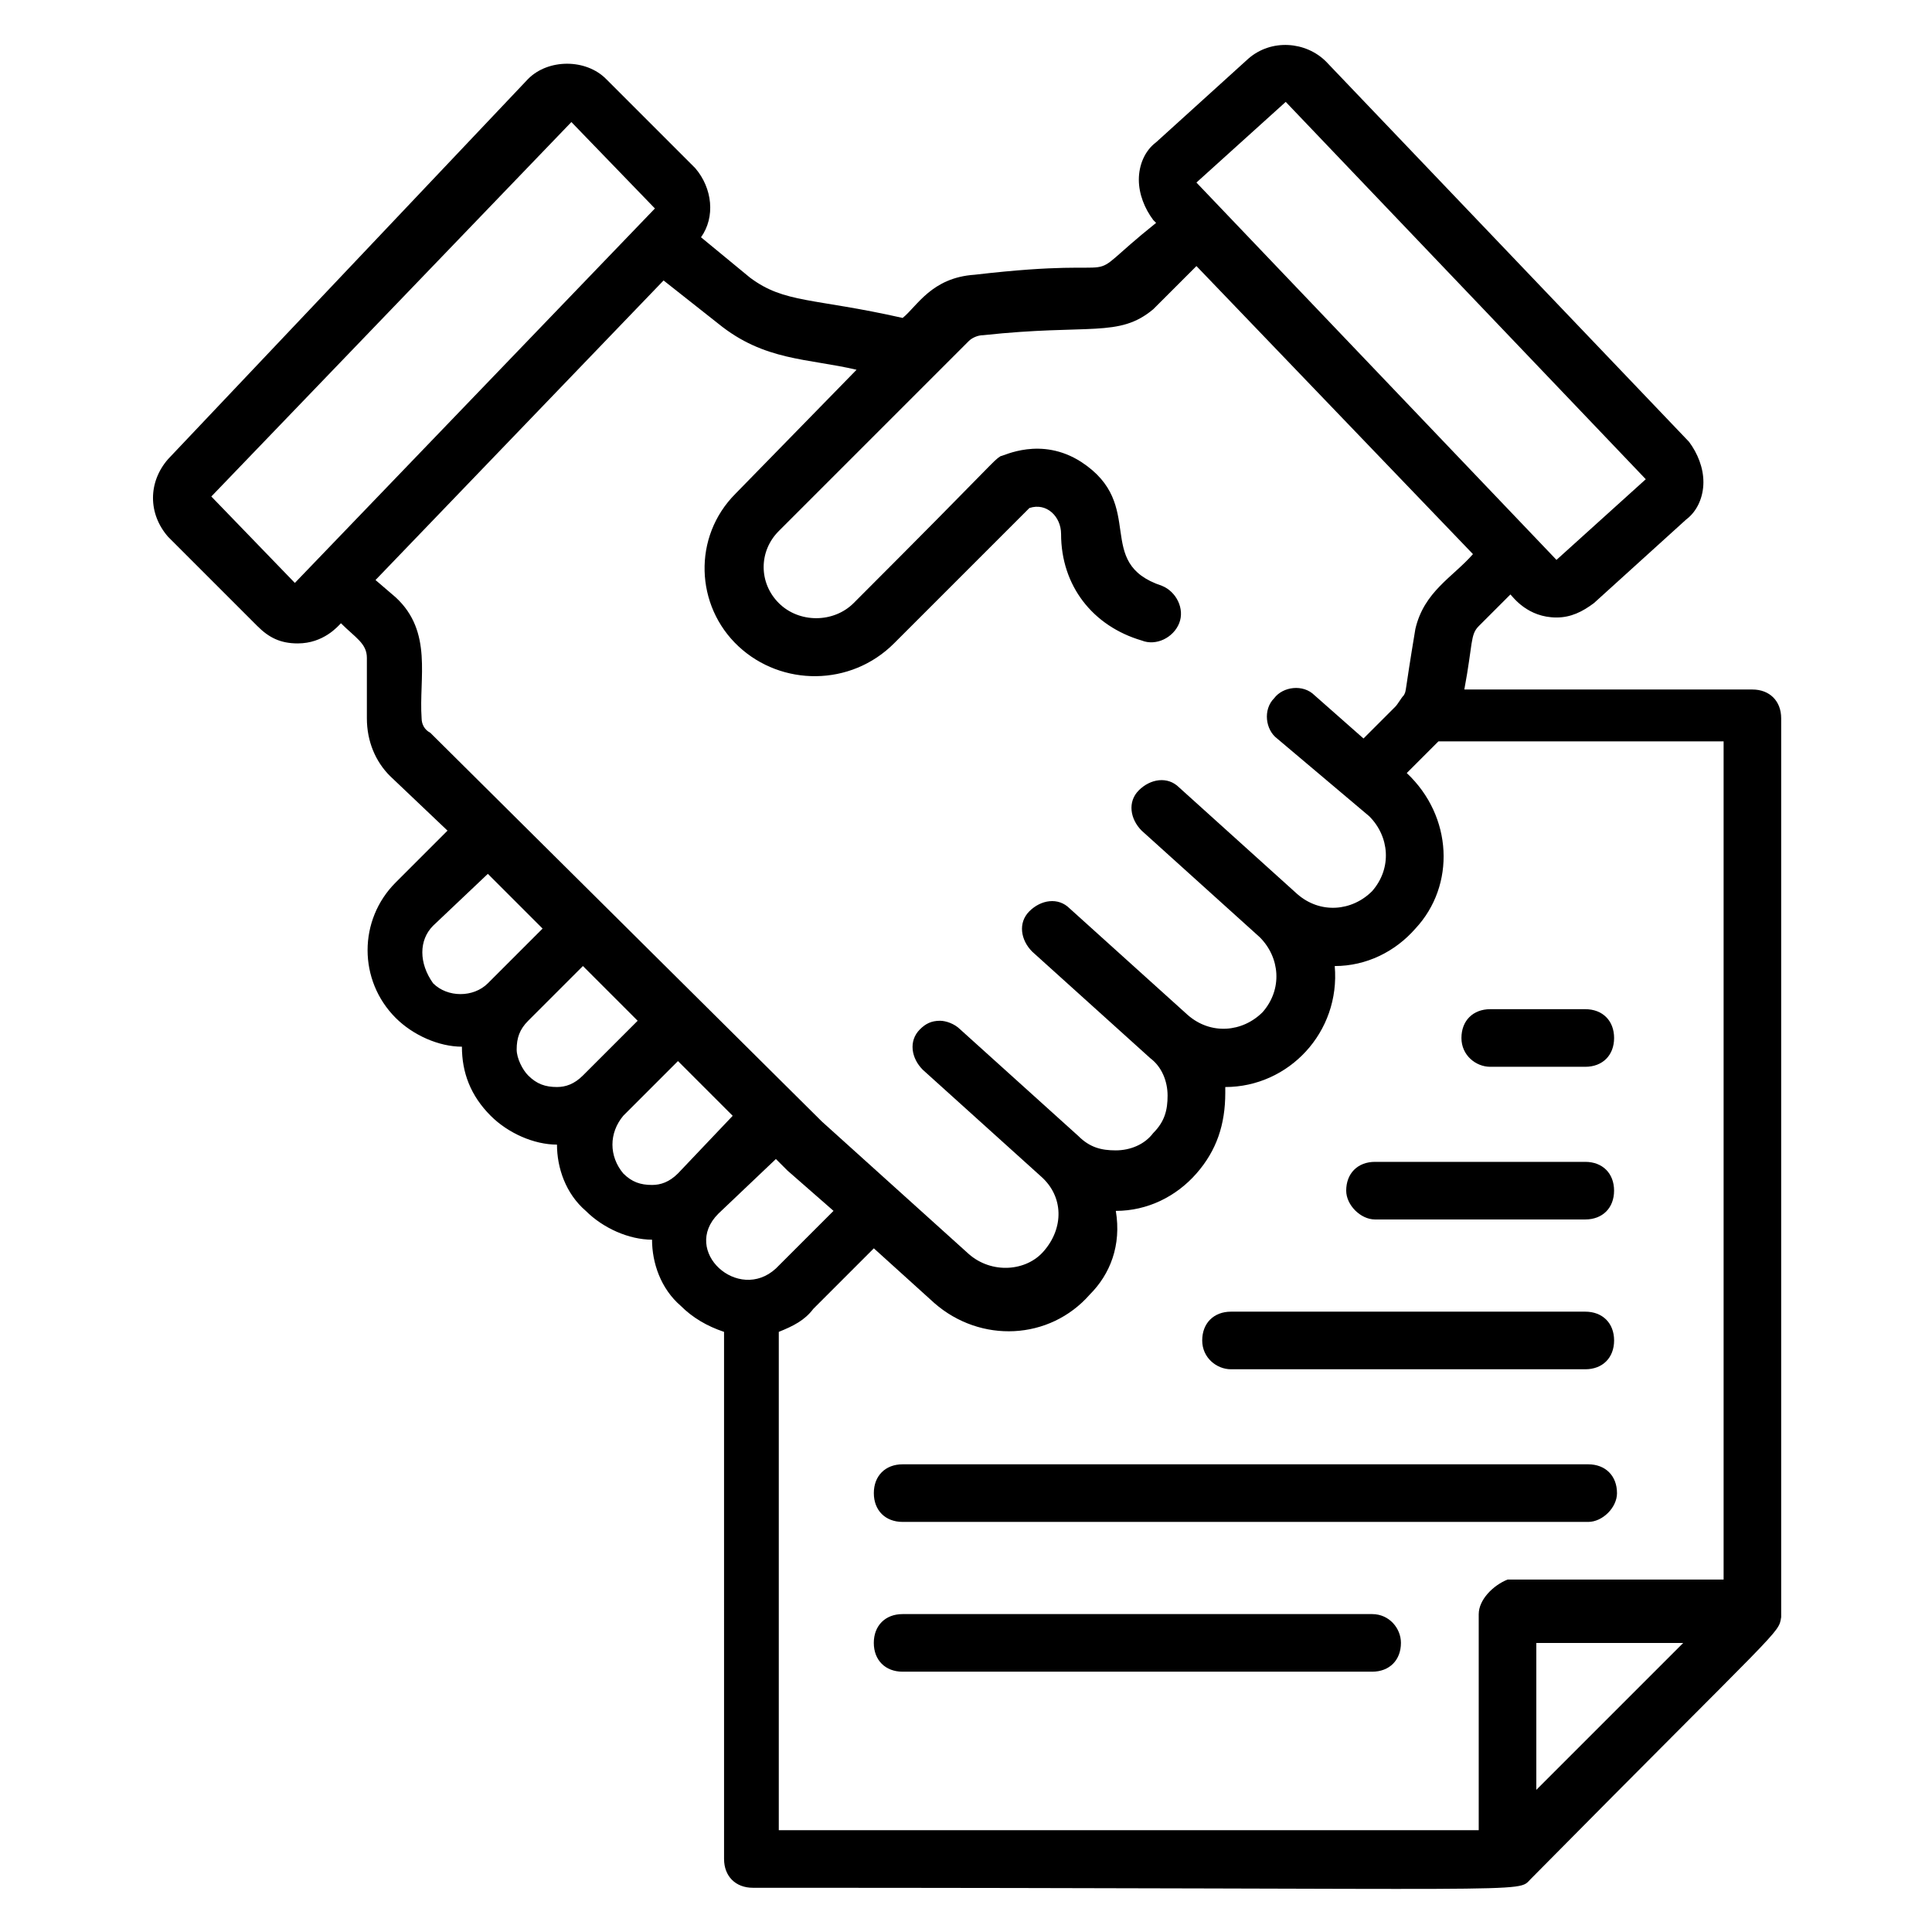
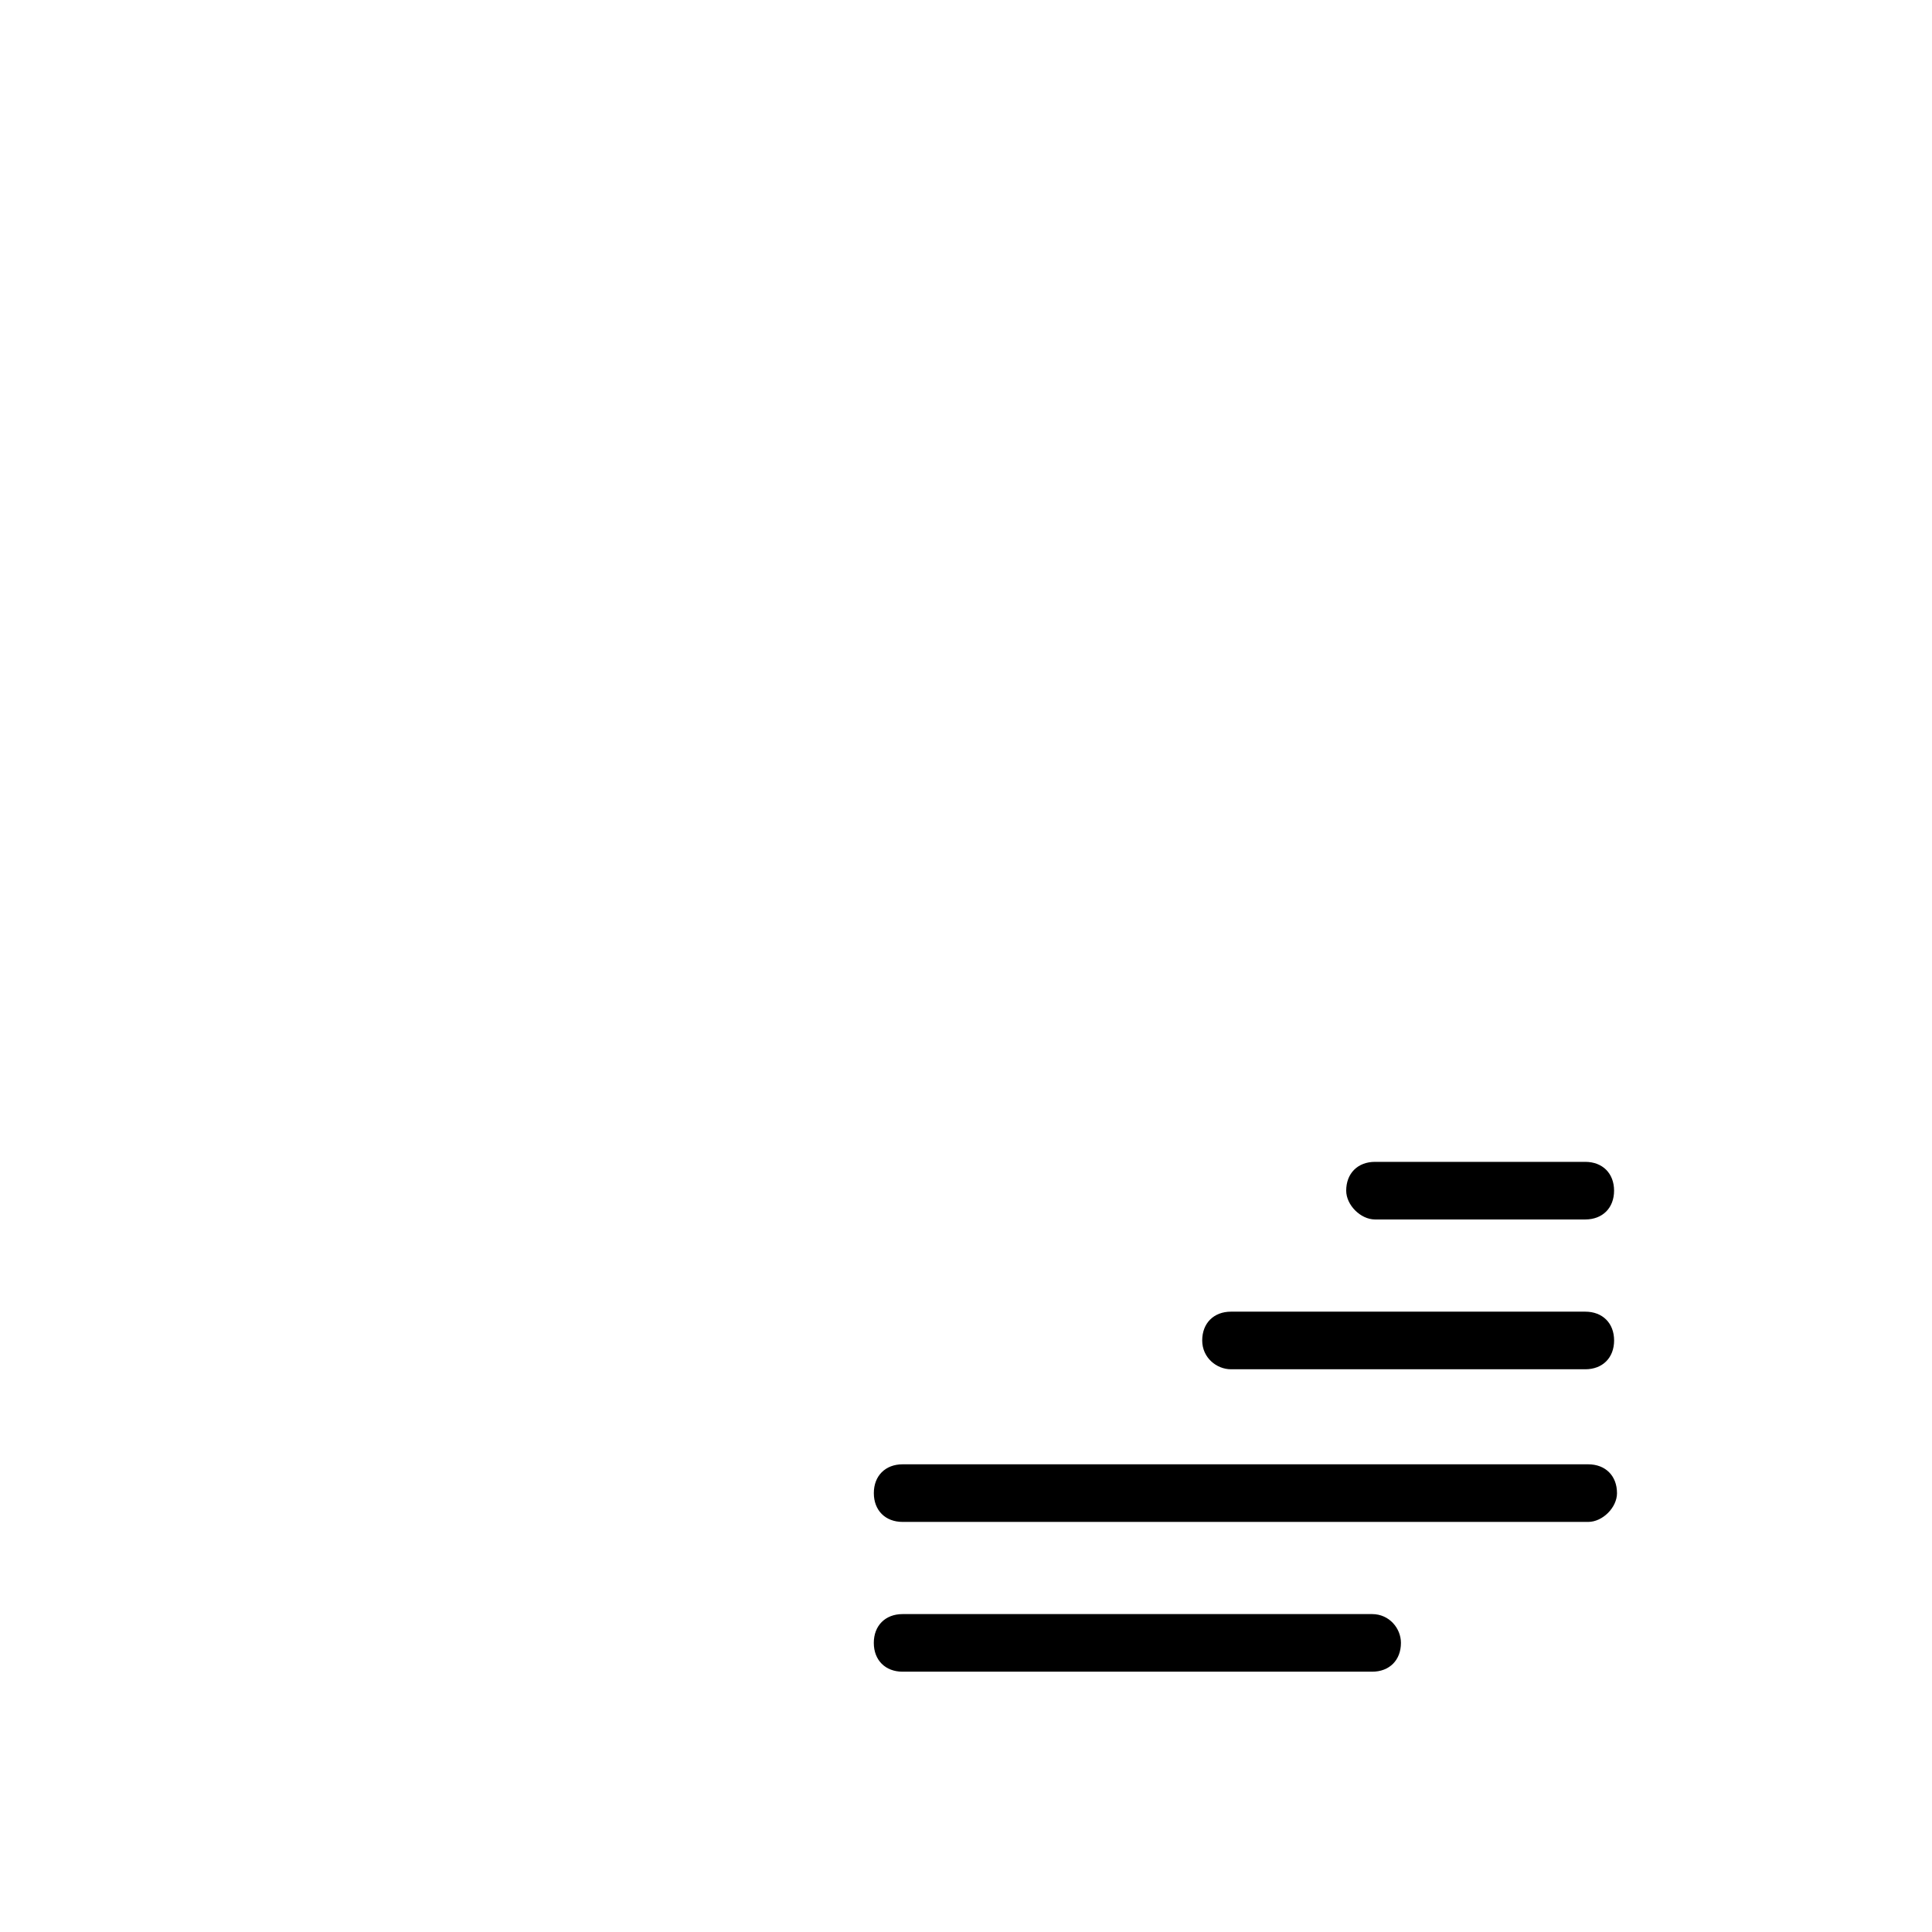
<svg xmlns="http://www.w3.org/2000/svg" fill="#000000" width="800px" height="800px" version="1.1" viewBox="144 144 512 512">
  <g>
-     <path d="m616.03 572.52v-238.16c0-4.582-3.055-7.633-7.633-7.633h-76.336c2.289-12.215 1.527-14.504 3.816-16.793l8.398-8.398c0.762 0.762 4.582 6.106 12.215 6.106 3.816 0 6.871-1.527 9.922-3.816l24.426-22.137c3.055-2.289 4.582-6.106 4.582-9.922 0-3.816-1.527-7.633-3.816-10.688l-96.184-100.76c-5.344-5.344-14.504-6.106-20.609-0.762l-24.426 22.137c-3.059 2.289-4.582 6.106-4.582 9.922 0 3.816 1.527 7.633 3.816 10.688l0.762 0.762c-22.902 18.32-2.289 8.398-48.09 13.742-11.449 0.762-15.266 8.398-19.082 11.449-23.664-5.344-31.297-3.816-40.457-10.688l-12.977-10.688c3.816-5.344 3.055-12.977-1.527-18.32l-23.664-23.664c-5.344-5.344-15.266-5.344-20.609 0l-95.422 100.76c-5.344 6.106-5.344 14.504 0 20.609l23.664 23.664c3.055 3.055 6.106 4.582 10.688 4.582 6.871 0 10.688-4.582 11.449-5.344 3.816 3.816 6.871 5.344 6.871 9.16v16.031c0 6.106 2.289 11.449 6.106 15.266l15.266 14.504-13.742 13.742c-9.922 9.922-9.922 25.953 0 35.879 4.582 4.582 11.449 7.633 17.559 7.633 0 6.871 2.289 12.977 7.633 18.32 4.582 4.582 11.449 7.633 17.559 7.633 0 6.106 2.289 12.977 7.633 17.559 4.582 4.582 11.449 7.633 17.559 7.633 0 6.106 2.289 12.977 7.633 17.559 3.055 3.055 6.871 5.344 11.449 6.871l0.004 139.69c0 4.582 3.055 7.633 7.633 7.633 211.45 0 202.29 1.527 206.11-2.289 67.172-67.938 65.645-64.887 66.41-69.465zm-131.3-401.52 95.418 100-23.664 21.375-95.418-100zm-262.59 127.48-22.137-22.902 95.418-99.234 22.137 22.902zm33.59 35.879c-0.762-10.688 3.055-22.902-6.871-32.062l-5.344-4.582 76.336-79.387 14.504 11.449c12.215 9.922 23.664 9.16 36.641 12.215l-32.062 32.824c-11.449 11.449-10.688 29.77 0.762 40.457 11.449 10.688 29.77 10.688 41.223-0.762l35.879-35.879c4.582-1.527 8.398 2.289 8.398 6.871 0 13.742 8.398 24.426 21.375 28.242 3.816 1.527 8.398-0.762 9.922-4.582 1.527-3.816-0.762-8.398-4.582-9.922-18.32-6.106-3.816-21.375-21.375-32.824-10.688-6.871-20.609-1.527-21.375-1.527-2.289 1.527 0 0-38.93 38.93-5.344 5.344-14.504 5.344-19.848 0s-5.344-13.742 0-19.082l50.383-50.383c0.762-0.762 2.289-1.527 3.816-1.527 28.242-3.055 35.879 0.762 45.039-6.871l11.449-11.445 73.281 76.336c-5.344 6.106-12.977 9.922-15.266 19.848-3.055 18.32-2.289 16.031-3.055 17.559-0.762 0.762-1.527 2.289-2.289 3.055l-8.398 8.398-12.977-11.449c-3.055-3.055-8.398-2.289-10.688 0.762-3.055 3.055-2.289 8.398 0.762 10.688l24.426 20.609c5.344 5.344 6.106 13.742 0.762 19.848-5.344 5.344-13.742 6.106-19.848 0.762l-31.297-28.242c-3.055-3.055-7.633-2.289-10.688 0.762-3.055 3.055-2.289 7.633 0.762 10.688l31.297 28.242c5.344 5.344 6.106 13.742 0.762 19.848-5.344 5.344-13.742 6.106-19.848 0.762l-31.297-28.242c-3.055-3.055-7.633-2.289-10.688 0.762-3.055 3.055-2.289 7.633 0.762 10.688l31.297 28.242c3.055 2.289 4.582 6.106 4.582 9.922s-0.762 6.871-3.816 9.922c-2.289 3.055-6.106 4.582-9.922 4.582s-6.871-0.762-9.922-3.816l-31.297-28.242c-1.527-1.527-3.816-2.289-5.344-2.289-2.289 0-3.816 0.762-5.344 2.289-3.055 3.055-2.289 7.633 0.762 10.688l31.297 28.242c6.106 5.344 6.106 13.742 0.762 19.848-4.582 5.344-13.742 6.106-19.848 0.762l-38.93-35.113-103.8-103.05c-1.527-0.766-2.289-2.289-2.289-3.816zm3.051 54.961 14.504-13.742 14.504 14.504-14.504 14.504c-3.816 3.816-10.688 3.816-14.504 0-3.816-5.344-3.816-11.449 0-15.266zm22.141 32.824c0-3.055 0.762-5.344 3.055-7.633l14.504-14.504 14.504 14.504-14.504 14.504c-2.289 2.289-4.582 3.055-6.871 3.055-3.055 0-5.344-0.762-7.633-3.055-1.531-1.527-3.055-4.582-3.055-6.871zm28.242 17.555 14.504-14.504 14.504 14.504-14.504 15.27c-2.289 2.289-4.582 3.055-6.871 3.055-3.055 0-5.344-0.762-7.633-3.055-3.816-4.582-3.816-10.688 0-15.27zm25.191 25.953 15.266-14.504 3.055 3.055 12.215 10.688-15.266 15.266c-9.926 9.16-25.195-4.578-15.27-14.504zm201.52 106.11v57.254h-185.49v-132.06c3.816-1.527 6.871-3.055 9.16-6.106l16.031-16.031 16.031 14.504c12.215 10.688 30.535 9.922 41.223-2.289 5.344-5.344 8.398-12.977 6.871-22.137 8.398 0 16.031-3.816 21.375-9.922 5.344-6.106 7.633-12.977 7.633-21.375v-1.527c16.793 0 30.535-14.504 29.008-32.062 8.398 0 16.031-3.816 21.375-9.922 10.688-11.449 9.922-29.77-2.289-41.223l8.398-8.398h75.57v222.13h-57.25c-3.828 1.527-7.644 5.344-7.644 9.16zm15.266 46.566v-38.93h38.93z" />
    <path d="m508.39 467.17h55.723c4.582 0 7.633-3.055 7.633-7.633 0-4.582-3.055-7.633-7.633-7.633h-55.723c-4.582 0-7.633 3.055-7.633 7.633 0 3.816 3.816 7.633 7.633 7.633z" />
-     <path d="m538.93 426.71h25.191c4.582 0 7.633-3.055 7.633-7.633 0-4.582-3.055-7.633-7.633-7.633h-25.191c-4.582 0-7.633 3.055-7.633 7.633-0.004 4.582 3.812 7.633 7.633 7.633z" />
    <path d="m470.23 506.87h93.891c4.582 0 7.633-3.055 7.633-7.633 0-4.582-3.055-7.633-7.633-7.633h-93.891c-4.582 0-7.633 3.055-7.633 7.633s3.816 7.633 7.633 7.633z" />
    <path d="m572.52 539.69c0-4.582-3.055-7.633-7.633-7.633h-181.68c-4.582 0-7.633 3.055-7.633 7.633 0 4.582 3.055 7.633 7.633 7.633h181.68c3.82 0 7.637-3.816 7.637-7.633z" />
    <path d="m507.63 571.75h-124.43c-4.582 0-7.633 3.055-7.633 7.633 0 4.582 3.055 7.633 7.633 7.633h124.43c4.582 0 7.633-3.055 7.633-7.633 0.004-3.812-3.051-7.633-7.633-7.633z" />
  </g>
</svg>